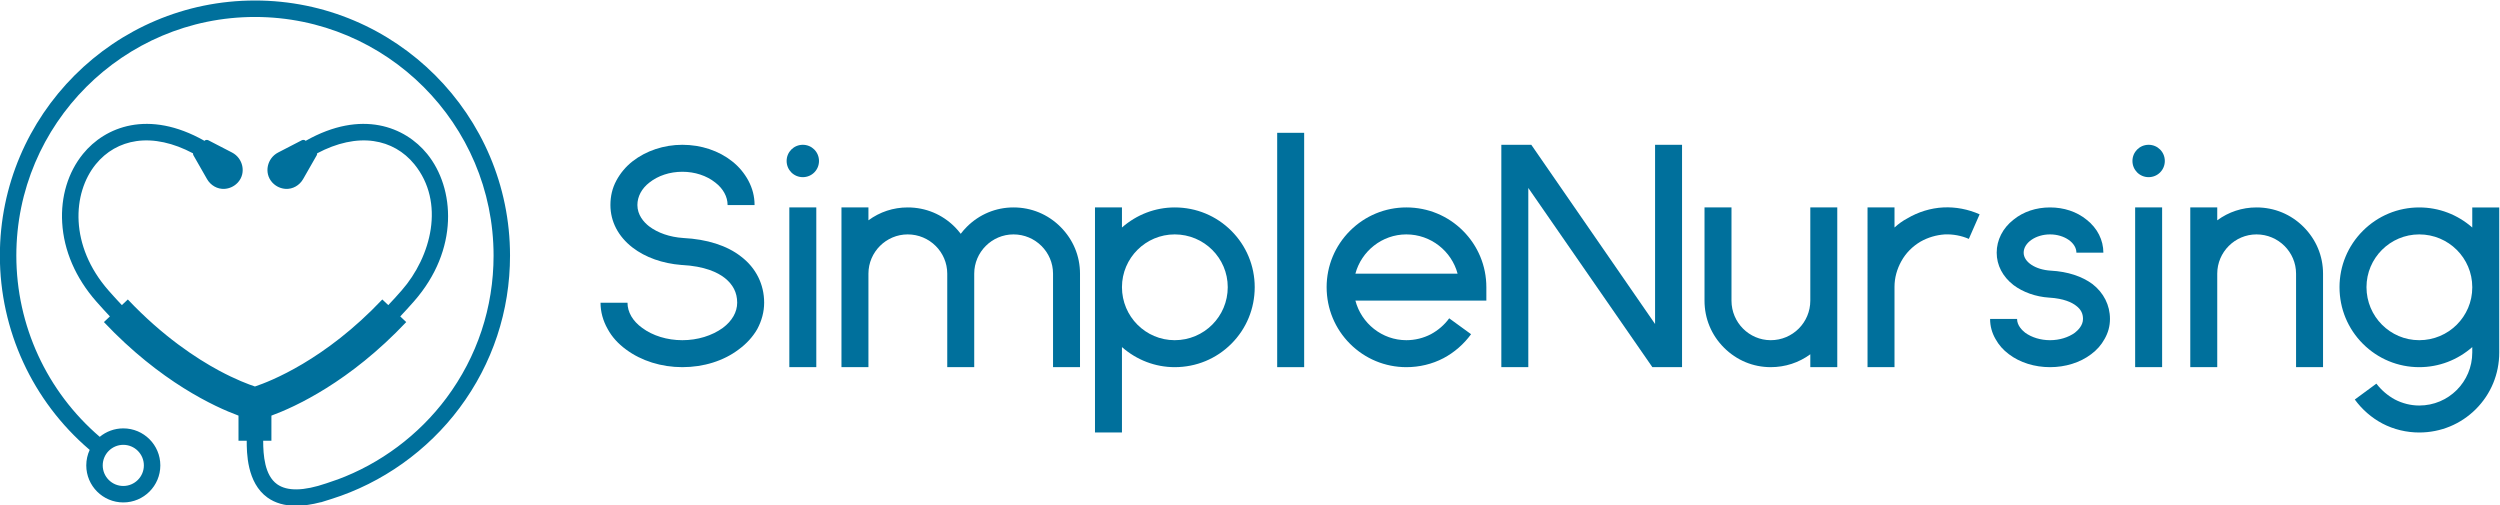
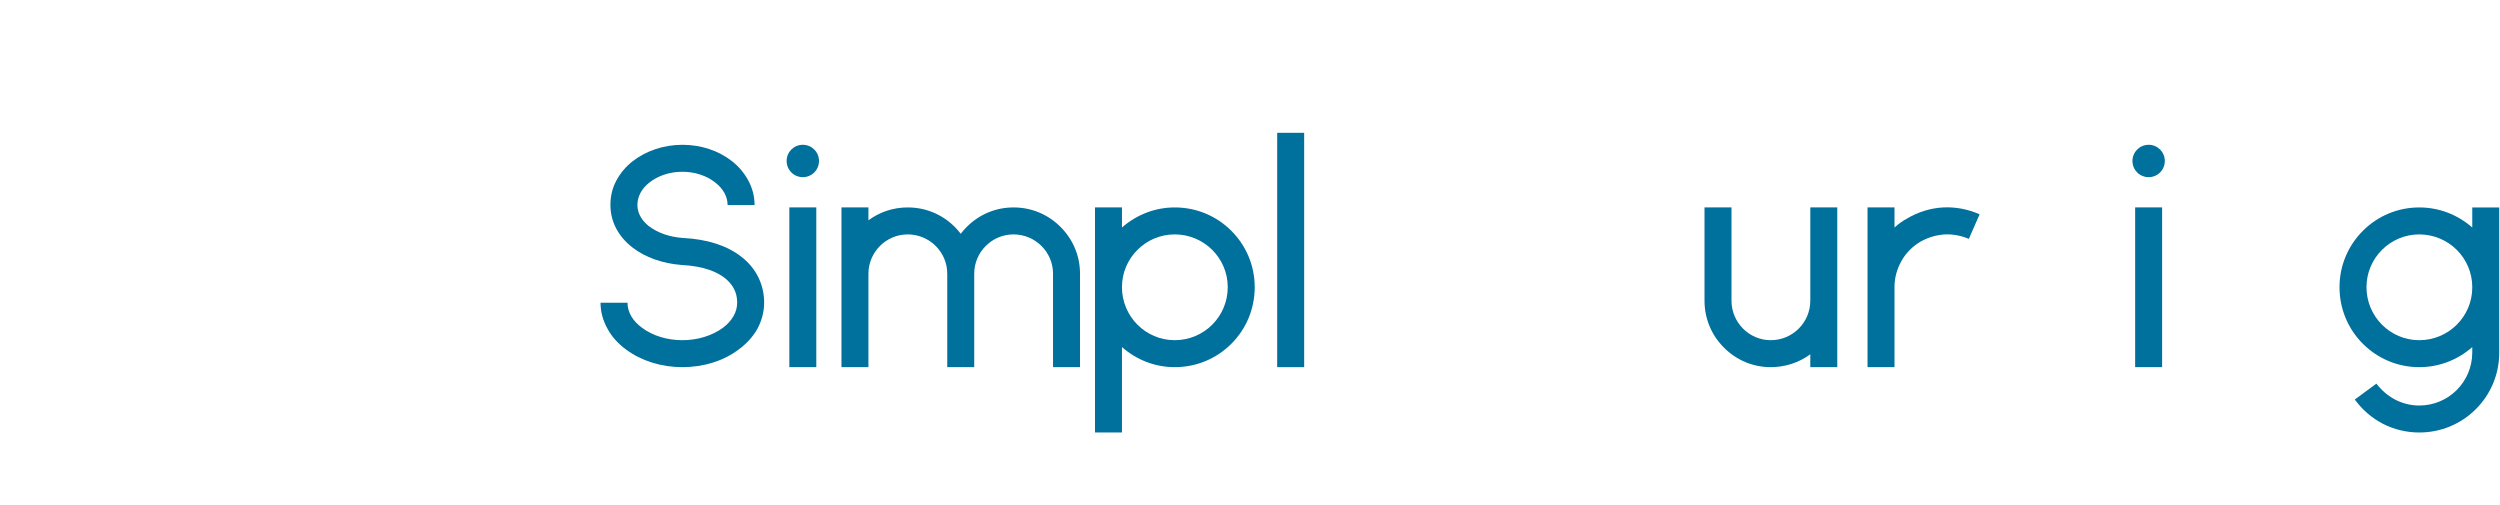
<svg xmlns="http://www.w3.org/2000/svg" xmlns:ns1="http://sodipodi.sourceforge.net/DTD/sodipodi-0.dtd" xmlns:ns2="http://www.inkscape.org/namespaces/inkscape" version="1.1" id="svg915" xml:space="preserve" width="1015.7" height="205.333" viewBox="0 0 1015.7 205.333" ns1:docname="Logo Adobe Illustrator.svg" ns2:version="1.0.2 (e86c870, 2021-01-15)">
  <defs id="defs919">
    <clipPath id="clipPath931">
      <path d="M 0,1080 H 1080 V 0 H 0 Z" id="path929" />
    </clipPath>
  </defs>
  <g id="g923" ns2:groupmode="layer" ns2:label="Logo Adobe Illustrator" transform="matrix(1.333,0,0,-1.333,-212.15,822.667)">
    <g id="g925">
      <g id="g927" clip-path="url(#clipPath931)">
        <g id="g933" transform="translate(196.731,481.576)">
-           <path d="m 0,0 c 3.458,0 6.27,-2.813 6.27,-6.27 0,-3.457 -2.812,-6.269 -6.27,-6.269 -3.457,0 -6.27,2.812 -6.27,6.269 C -6.27,-2.813 -3.457,0 0,0 m 40.126,135.424 c -42.868,0 -77.744,-34.876 -77.744,-77.743 0,-22.743 9.918,-44.277 27.21,-59.081 l 0.165,-0.133 c -0.667,-1.441 -1.042,-3.045 -1.042,-4.737 0,-6.232 5.053,-11.285 11.285,-11.285 6.233,0 11.286,5.053 11.286,11.285 0,6.233 -5.053,11.286 -11.286,11.286 -2.727,0 -5.229,-0.968 -7.179,-2.578 -16.157,13.849 -25.423,33.981 -25.423,55.243 0,40.102 32.625,72.727 72.728,72.727 40.102,0 72.728,-32.625 72.728,-72.727 0,-15.793 -4.976,-30.813 -14.389,-43.434 C 90.052,2.966 78.337,-5.765 65.204,-10.606 v 0.012 l -3.322,-1.141 c -6.892,-2.366 -11.941,-2.456 -15.004,-0.269 -3.804,2.716 -4.244,8.867 -4.244,13.258 h 2.508 v 7.648 c 7.245,2.661 23.828,10.252 41.091,28.512 l -1.823,1.723 c 1.382,1.463 2.778,2.992 4.187,4.598 13.815,15.749 12.475,34.528 4.012,44.939 -6.707,8.25 -19.942,13.636 -36.974,4.009 l 0.073,-0.13 -0.091,0.092 c -0.318,0.318 -0.805,0.393 -1.204,0.187 l -7.225,-3.738 c -3.35,-1.732 -4.355,-6.188 -1.874,-9.028 0.09,-0.103 0.184,-0.203 0.281,-0.301 1.077,-1.077 2.461,-1.66 3.87,-1.75 2.194,-0.139 4.254,1.081 5.345,2.989 l 4.135,7.237 c 0.108,0.189 0.148,0.4 0.129,0.605 6.014,3.197 11.955,4.487 17.237,3.729 4.935,-0.709 9.225,-3.152 12.406,-7.065 9.427,-11.595 5.178,-28.129 -3.891,-38.467 -1.366,-1.558 -2.721,-3.042 -4.062,-4.459 l -1.821,1.722 C 61.48,25.834 44.735,19.316 40.124,17.782 38.222,18.412 34.28,19.878 29.116,22.661 22.354,26.305 12.055,33.018 1.384,44.306 l -1.821,-1.722 c -1.341,1.418 -2.696,2.902 -4.062,4.459 -11.981,13.659 -11.026,29.69 -3.891,38.467 3.181,3.913 7.471,6.356 12.406,7.065 5.285,0.759 11.223,-0.532 17.237,-3.729 -0.019,-0.205 0.021,-0.416 0.129,-0.605 l 4.135,-7.237 c 1.091,-1.908 3.15,-3.128 5.345,-2.989 1.409,0.09 2.793,0.673 3.869,1.75 0.099,0.098 0.192,0.198 0.282,0.301 2.48,2.84 1.476,7.296 -1.873,9.028 l -7.226,3.738 c -0.399,0.206 -0.886,0.131 -1.204,-0.187 l -0.091,-0.092 0.073,0.13 C 7.661,102.311 -5.575,96.924 -12.282,88.674 -16.841,83.066 -19.093,75.618 -18.625,67.702 -18.12,59.17 -14.54,50.883 -8.27,43.735 -6.861,42.13 -5.465,40.6 -4.083,39.137 L -5.906,37.414 C 11.35,19.162 27.883,11.57 35.11,8.906 V 1.254 h 2.508 c 0,-3.504 0,-12.81 6.345,-17.34 2.325,-1.66 5.225,-2.49 8.677,-2.49 2.278,0 4.798,0.362 7.548,1.086 v -0.037 l 0.962,0.302 c 0.711,0.204 1.437,0.433 2.178,0.684 l 0.12,0.038 c 15.446,4.851 29.309,14.707 39.038,27.751 10.063,13.495 15.383,29.551 15.383,46.433 0,42.867 -34.875,77.743 -77.743,77.743" style="fill:#00709c;fill-opacity:1;fill-rule:nonzero;stroke:none" id="path935" />
-         </g>
+           </g>
        <g id="g937" transform="translate(349.95,510.639)">
          <path d="m 0,0 c -2.375,1.735 -4.293,3.836 -5.572,6.211 -1.461,2.557 -2.192,5.297 -2.192,8.038 h 8.221 c 0,-2.832 1.552,-5.572 4.475,-7.673 3.197,-2.374 7.581,-3.745 12.239,-3.745 4.659,0 9.043,1.371 12.331,3.745 2.831,2.101 4.384,4.841 4.384,7.673 0,3.105 -1.279,5.571 -3.836,7.581 -2.101,1.644 -6.029,3.562 -13.061,3.927 h -0.092 c -5.754,0.457 -10.96,2.284 -14.888,5.298 -4.384,3.379 -6.759,7.946 -6.759,12.969 0,2.649 0.548,5.116 1.827,7.49 1.187,2.193 2.831,4.202 4.932,5.846 4.111,3.197 9.499,5.024 15.162,5.024 5.755,0 11.143,-1.827 15.162,-5.024 2.101,-1.644 3.745,-3.653 4.933,-5.846 1.278,-2.374 1.918,-4.841 1.918,-7.49 h -8.221 c 0,2.558 -1.37,5.024 -3.745,6.851 -2.648,2.101 -6.21,3.288 -10.047,3.288 -3.836,0 -7.398,-1.187 -10.047,-3.288 -2.374,-1.827 -3.653,-4.293 -3.653,-6.851 0,-3.013 1.918,-5.206 3.562,-6.484 2.649,-2.01 6.302,-3.289 10.412,-3.562 7.216,-0.366 13.336,-2.284 17.629,-5.664 4.567,-3.47 7.032,-8.494 7.032,-14.065 0,-2.741 -0.73,-5.481 -2.1,-8.038 C 38.636,3.836 36.718,1.735 34.343,0 29.776,-3.471 23.656,-5.389 17.171,-5.389 10.778,-5.389 4.658,-3.471 0,0" style="fill:#00709c;fill-opacity:1;fill-rule:nonzero;stroke:none" id="path939" />
        </g>
        <path d="m 399.727,553.933 h 8.221 V 505.25 h -8.221 z m -0.822,14.157 c 0,2.74 2.192,4.932 4.932,4.932 2.741,0 4.933,-2.192 4.933,-4.932 0,-2.74 -2.192,-4.932 -4.933,-4.932 -2.74,0 -4.932,2.192 -4.932,4.932" style="fill:#00709c;fill-opacity:1;fill-rule:nonzero;stroke:none" id="path941" />
        <g id="g943" transform="translate(488.324,533.747)">
          <path d="M 0,0 V -28.498 H -8.221 V 0 c 0,6.576 -5.388,11.965 -12.056,11.965 -6.577,0 -11.965,-5.389 -11.965,-11.965 v -28.498 h -8.221 V 0 c 0,6.576 -5.389,11.965 -12.057,11.965 -6.576,0 -11.965,-5.389 -11.965,-11.965 v -28.498 h -8.22 v 48.684 h 8.22 v -3.928 c 3.471,2.557 7.582,3.928 11.965,3.928 5.481,0 10.504,-2.101 14.341,-5.937 0.639,-0.64 1.279,-1.371 1.826,-2.101 0.548,0.73 1.188,1.461 1.827,2.101 3.837,3.836 8.86,5.937 14.249,5.937 5.48,0 10.504,-2.101 14.34,-5.937 C -2.101,10.412 0,5.389 0,0" style="fill:#00709c;fill-opacity:1;fill-rule:nonzero;stroke:none" id="path945" />
        </g>
        <g id="g947" transform="translate(533.352,529.637)">
          <path d="m 0,0 c 0,8.86 -7.216,16.076 -16.167,16.076 -8.86,0 -16.075,-7.216 -16.075,-16.076 0,-8.951 7.215,-16.167 16.075,-16.167 C -7.216,-16.167 0,-8.951 0,0 m 8.22,0 c 0,-6.576 -2.557,-12.696 -7.124,-17.263 -4.567,-4.567 -10.686,-7.124 -17.263,-7.124 -5.937,0 -11.6,2.192 -16.075,6.119 v -26.031 h -8.221 v 68.595 h 8.221 v -6.12 c 4.475,3.928 10.138,6.12 16.075,6.12 6.577,0 12.696,-2.558 17.263,-7.125 C 5.663,12.604 8.22,6.485 8.22,0" style="fill:#00709c;fill-opacity:1;fill-rule:nonzero;stroke:none" id="path949" />
        </g>
        <path d="m 548.421,576.676 h 8.221 V 505.25 h -8.221 z" style="fill:#00709c;fill-opacity:1;fill-rule:nonzero;stroke:none" id="path951" />
        <g id="g953" transform="translate(603.405,533.747)">
-           <path d="M 0,0 C -1.827,6.85 -8.129,11.965 -15.619,11.965 -23.018,11.965 -29.32,6.85 -31.146,0 Z m 8.768,-8.22 h -39.914 c 1.826,-6.942 8.128,-12.057 15.527,-12.057 2.649,0 5.206,0.639 7.49,1.827 2.192,1.187 4.11,2.831 5.571,4.841 L 4.11,-18.45 c -2.192,-3.014 -5.115,-5.572 -8.403,-7.307 -3.471,-1.827 -7.398,-2.741 -11.326,-2.741 -6.485,0 -12.605,2.558 -17.172,7.125 -4.566,4.567 -7.124,10.686 -7.124,17.263 0,6.485 2.558,12.604 7.124,17.171 4.567,4.567 10.687,7.125 17.172,7.125 6.577,0 12.696,-2.558 17.263,-7.125 C 6.211,8.494 8.768,2.375 8.768,-4.11 Z" style="fill:#00709c;fill-opacity:1;fill-rule:nonzero;stroke:none" id="path955" />
-         </g>
+           </g>
        <g id="g957" transform="translate(663.595,573.023)">
-           <path d="m 0,0 h 8.221 v -67.773 h -9.043 l -37.814,54.62 v -54.62 h -8.22 V 0 h 9.134 L 0,-54.62 Z" style="fill:#00709c;fill-opacity:1;fill-rule:nonzero;stroke:none" id="path959" />
-         </g>
+           </g>
        <g id="g961" transform="translate(719.128,553.933)">
          <path d="m 0,0 v -48.683 h -8.22 v 3.928 c -3.471,-2.558 -7.673,-3.928 -12.057,-3.928 -5.389,0 -10.412,2.1 -14.249,5.937 -3.836,3.836 -5.937,8.86 -5.937,14.34 V 0 h 8.221 v -28.406 c 0,-6.668 5.388,-12.057 11.965,-12.057 6.668,0 12.057,5.389 12.057,12.057 L -8.22,0 Z" style="fill:#00709c;fill-opacity:1;fill-rule:nonzero;stroke:none" id="path963" />
        </g>
        <g id="g965" transform="translate(762.512,551.832)">
          <path d="m 0,0 -3.289,-7.49 c -2.283,1.005 -4.84,1.462 -7.306,1.37 -2.649,-0.182 -5.115,-0.913 -7.399,-2.192 -2.466,-1.461 -4.475,-3.471 -5.845,-5.937 -1.37,-2.466 -2.101,-5.115 -2.101,-7.855 v -24.479 h -8.221 V 2.101 h 8.221 v -6.12 c 1.188,1.096 2.466,2.009 3.836,2.74 3.38,2.009 7.216,3.197 11.052,3.38 C -7.307,2.283 -3.471,1.552 0,0" style="fill:#00709c;fill-opacity:1;fill-rule:nonzero;stroke:none" id="path967" />
        </g>
        <g id="g969" transform="translate(771.461,509.177)">
-           <path d="m 0,0 c -1.735,1.279 -3.105,2.831 -4.11,4.658 -1.096,1.918 -1.644,3.927 -1.644,6.12 h 8.22 c 0,-2.01 1.553,-3.471 2.467,-4.202 2.009,-1.461 4.749,-2.284 7.581,-2.284 2.831,0 5.571,0.823 7.58,2.284 0.914,0.731 2.467,2.192 2.467,4.202 0,1.644 -0.64,2.923 -2.101,4.018 -1.279,1.005 -3.745,2.193 -8.129,2.467 H 12.24 c -4.111,0.274 -7.947,1.644 -10.87,3.836 -3.288,2.557 -5.115,6.028 -5.115,9.864 0,3.836 1.827,7.49 5.115,10.048 3.014,2.466 6.942,3.744 11.144,3.744 4.201,0 8.129,-1.278 11.143,-3.744 3.288,-2.558 5.114,-6.212 5.114,-10.048 h -8.22 c 0,3.015 -3.653,5.572 -8.037,5.572 -4.385,0 -8.038,-2.557 -8.038,-5.572 0,-2.831 3.562,-5.206 8.312,-5.48 5.114,-0.274 9.499,-1.735 12.695,-4.11 3.38,-2.649 5.298,-6.394 5.298,-10.595 0,-2.193 -0.548,-4.202 -1.644,-6.12 C 28.132,2.831 26.762,1.279 25.027,0 21.647,-2.558 17.172,-3.928 12.514,-3.928 7.855,-3.928 3.38,-2.558 0,0" style="fill:#00709c;fill-opacity:1;fill-rule:nonzero;stroke:none" id="path971" />
-         </g>
+           </g>
        <path d="m 809.914,553.933 h 8.221 V 505.25 h -8.221 z m -0.822,14.157 c 0,2.74 2.192,4.932 4.932,4.932 2.741,0 4.933,-2.192 4.933,-4.932 0,-2.74 -2.192,-4.932 -4.933,-4.932 -2.74,0 -4.932,2.192 -4.932,4.932" style="fill:#00709c;fill-opacity:1;fill-rule:nonzero;stroke:none" id="path973" />
        <g id="g975" transform="translate(867.182,533.747)">
-           <path d="M 0,0 V -28.498 H -8.221 V 0 c 0,6.576 -5.388,11.965 -12.056,11.965 -6.577,0 -11.966,-5.389 -11.966,-11.965 v -28.498 h -8.22 v 48.684 h 8.22 v -3.928 c 3.472,2.557 7.581,3.928 11.966,3.928 5.48,0 10.504,-2.101 14.34,-5.937 C -2.101,10.412 0,5.389 0,0" style="fill:#00709c;fill-opacity:1;fill-rule:nonzero;stroke:none" id="path977" />
-         </g>
+           </g>
        <g id="g979" transform="translate(912.667,529.545)">
          <path d="m 0,0 v 0.091 c 0,8.86 -7.215,16.076 -16.166,16.076 -8.86,0 -16.076,-7.216 -16.076,-16.076 0,-8.951 7.216,-16.167 16.076,-16.167 C -7.215,-16.076 0,-8.86 0,0 M 8.221,24.387 V -19.82 c 0,-6.576 -2.557,-12.696 -7.125,-17.263 -4.567,-4.567 -10.686,-7.125 -17.262,-7.125 -3.837,0 -7.764,0.914 -11.235,2.741 -3.288,1.735 -6.211,4.293 -8.403,7.306 l 6.576,4.842 c 1.553,-2.01 3.471,-3.654 5.664,-4.842 2.283,-1.187 4.84,-1.826 7.398,-1.826 8.951,0 16.166,7.216 16.166,16.167 v 1.644 c -4.475,-3.928 -10.138,-6.12 -16.166,-6.12 -6.485,0 -12.605,2.558 -17.172,7.125 -4.567,4.567 -7.124,10.686 -7.124,17.262 0,6.485 2.557,12.605 7.124,17.172 4.567,4.567 10.687,7.124 17.172,7.124 6.028,0 11.691,-2.192 16.166,-6.119 v 6.119 z" style="fill:#00709c;fill-opacity:1;fill-rule:nonzero;stroke:none" id="path981" />
        </g>
      </g>
    </g>
  </g>
</svg>